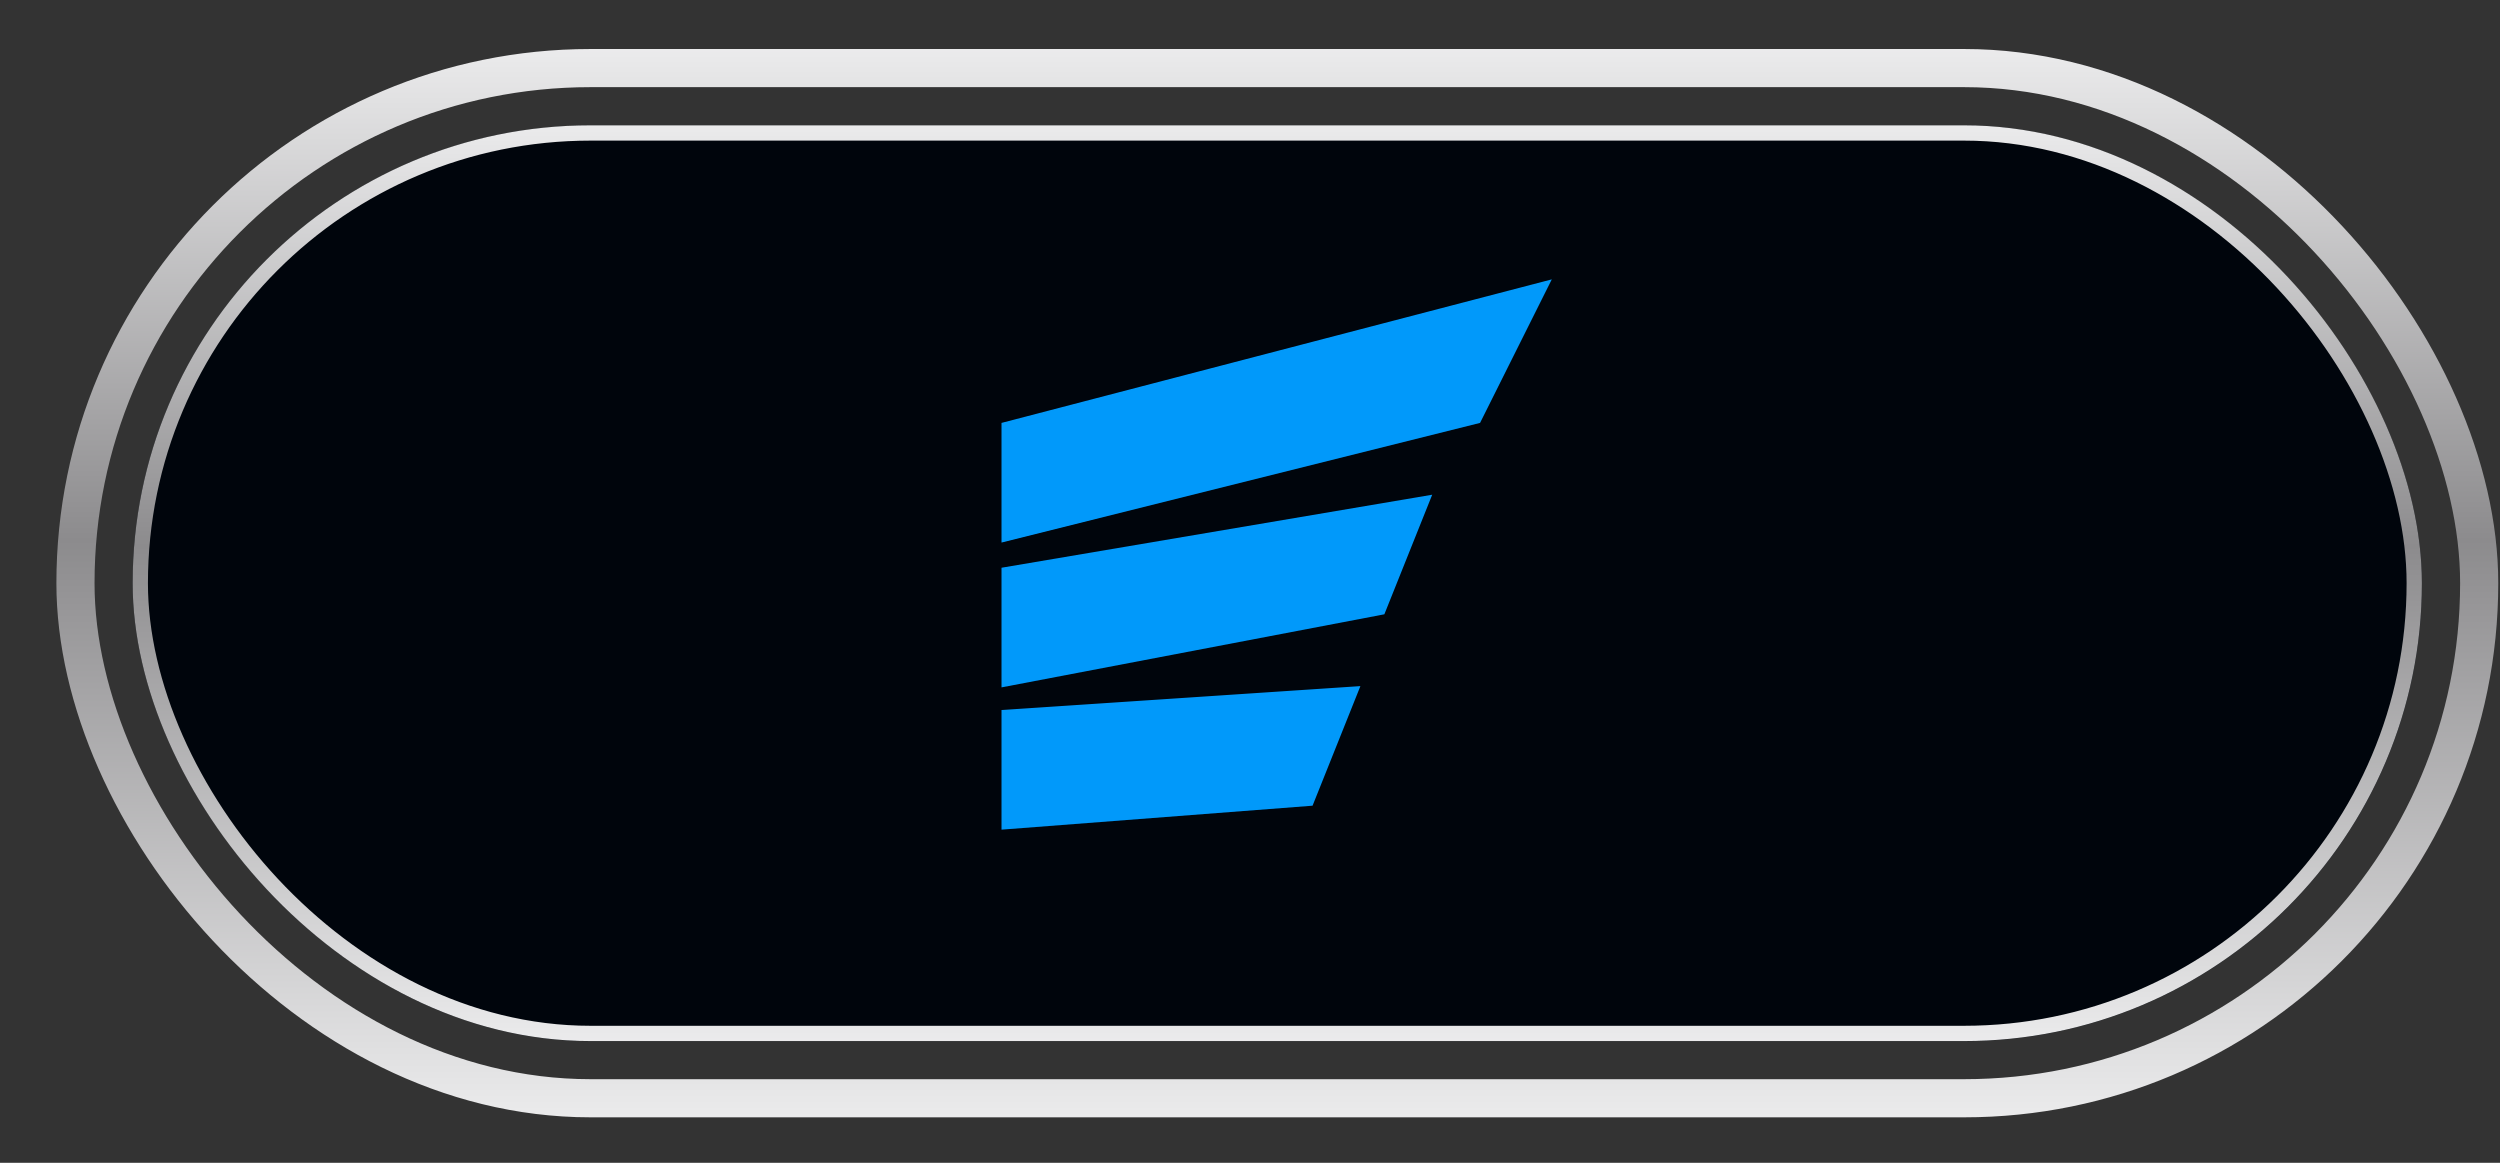
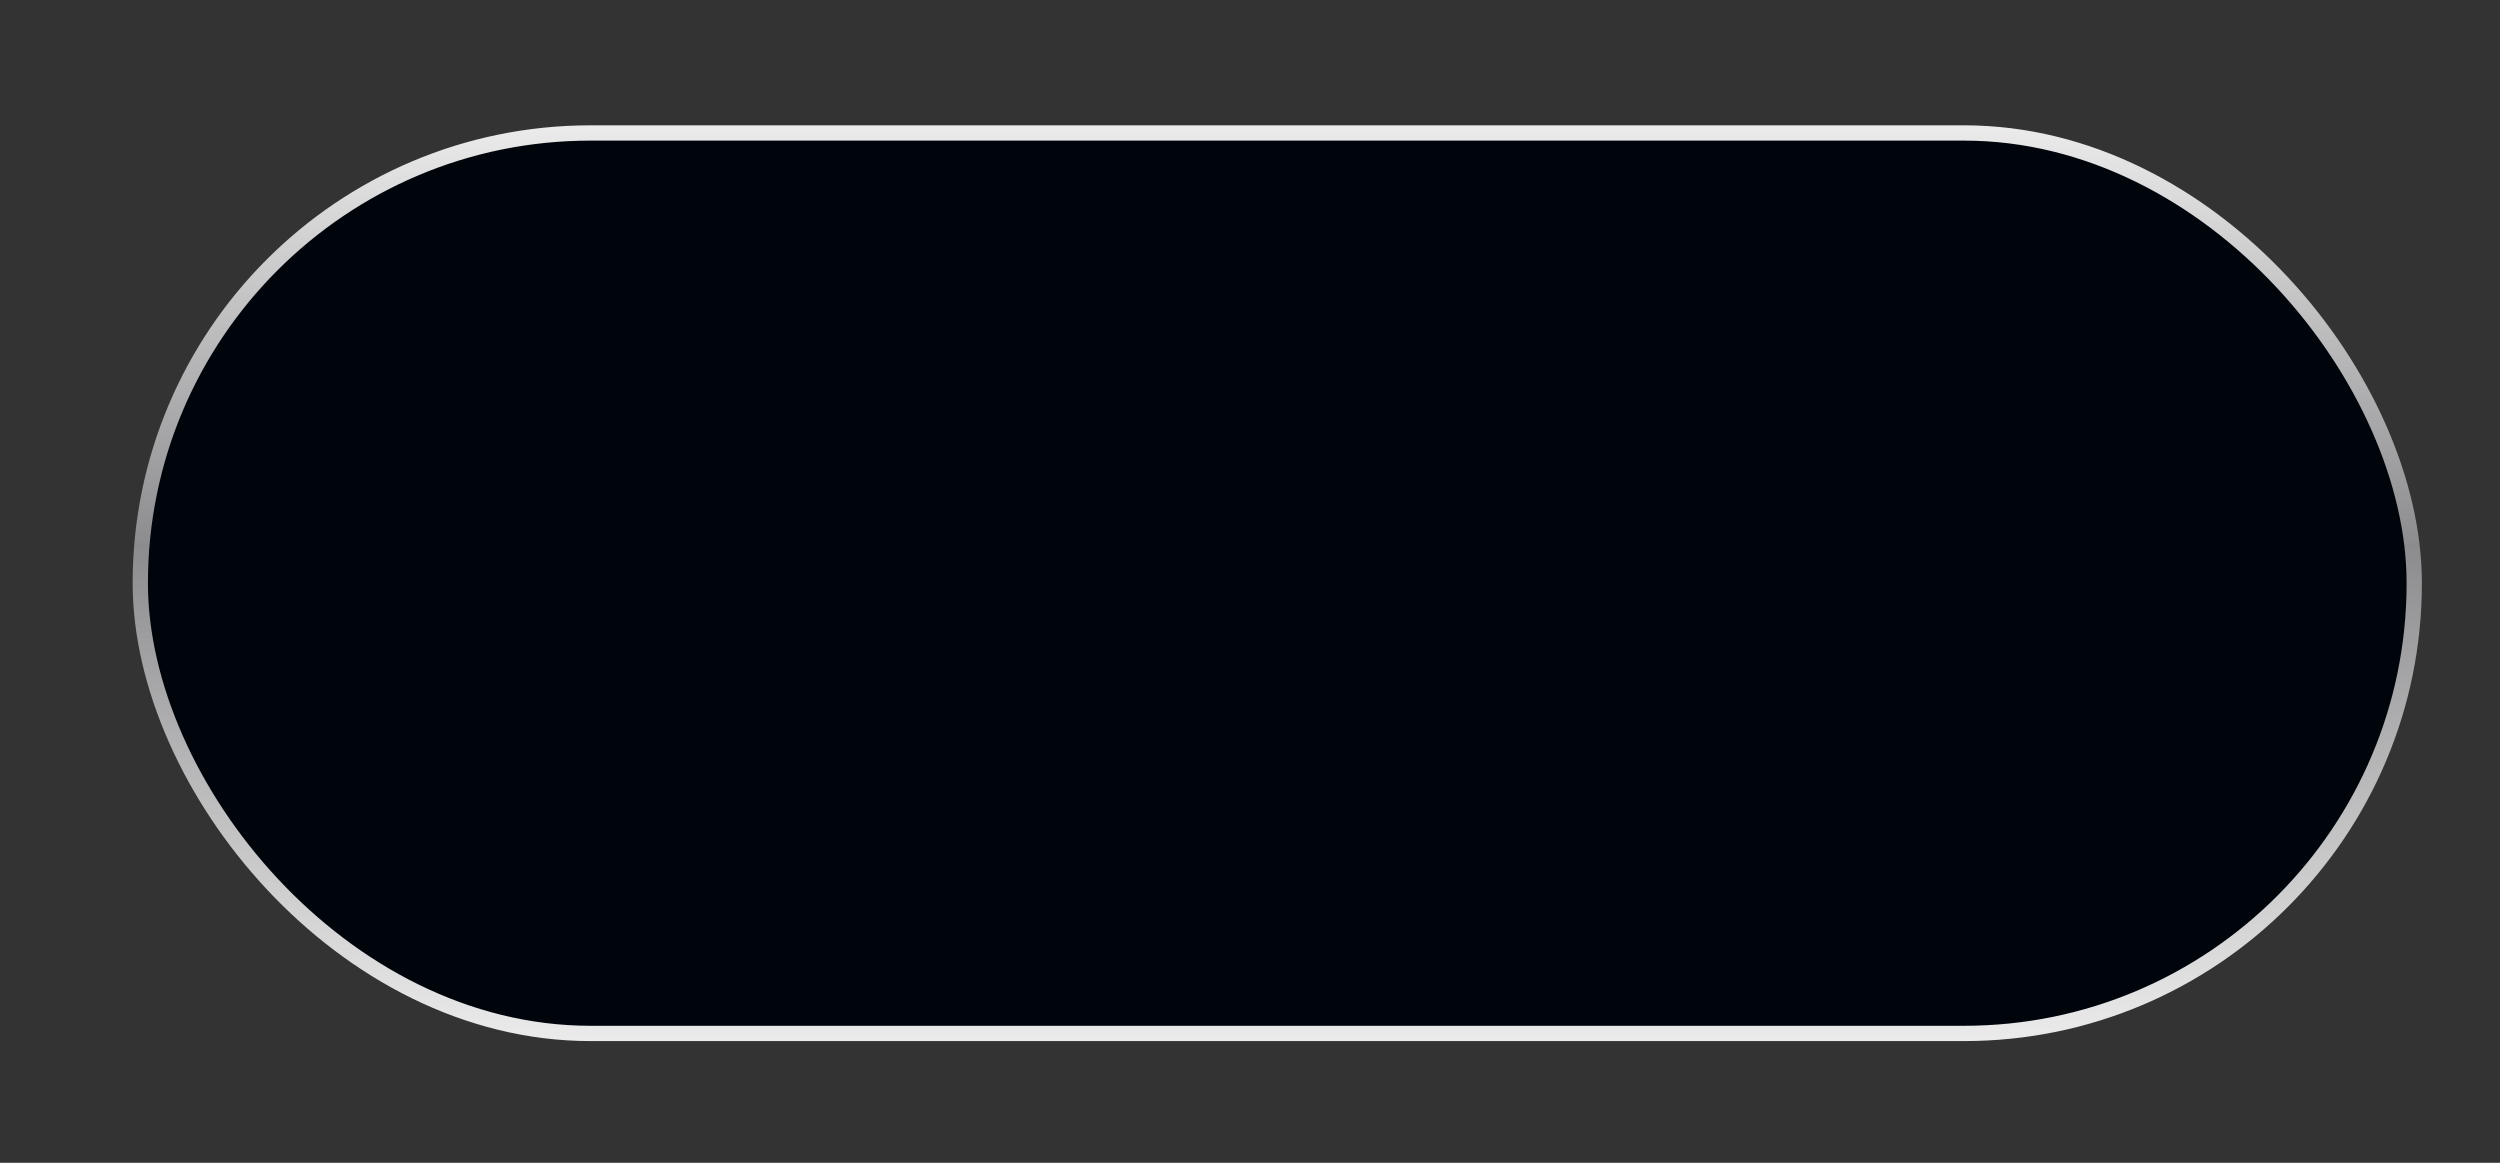
<svg xmlns="http://www.w3.org/2000/svg" width="43" height="20" viewBox="0 0 43 20" fill="none">
  <rect x="0" y="0" width="43" height="20" fill="#333333" stroke="none" />
-   <rect x="2.282" y="2.158" width="39.375" height="15.75" rx="7.875" fill="#00050C" />
  <rect x="2.413" y="2.287" width="39.112" height="15.488" rx="7.744" fill="#00050C" stroke="url(#paint0_linear_103_9531)" stroke-width="0.263" />
-   <rect x="1.298" y="1.171" width="41.344" height="17.719" rx="8.859" stroke="url(#paint1_linear_103_9531)" stroke-width="0.656" />
-   <path d="M17.226 7.274L26.691 4.805L25.457 7.274L17.226 9.332L17.226 7.274Z" fill="#0199FA" />
-   <path d="M17.226 9.765L24.634 8.509L23.811 10.566L17.226 11.823L17.226 9.765Z" fill="#0199FA" />
-   <path d="M17.226 12.212L23.399 11.801L22.576 13.858L17.226 14.27L17.226 12.212Z" fill="#0199FA" />
  <defs>
    <linearGradient id="paint0_linear_103_9531" x1="21.97" y1="2.155" x2="21.97" y2="17.905" gradientUnits="userSpaceOnUse">
      <stop stop-color="#EBEBEC" />
      <stop offset="0.46" stop-color="#8C8B8D" />
      <stop offset="1" stop-color="#EBEBEC" />
    </linearGradient>
    <linearGradient id="paint1_linear_103_9531" x1="21.97" y1="0.843" x2="21.97" y2="19.218" gradientUnits="userSpaceOnUse">
      <stop stop-color="#EBEBEC" />
      <stop offset="0.46" stop-color="#8C8B8D" />
      <stop offset="1" stop-color="#EBEBEC" />
    </linearGradient>
  </defs>
</svg>